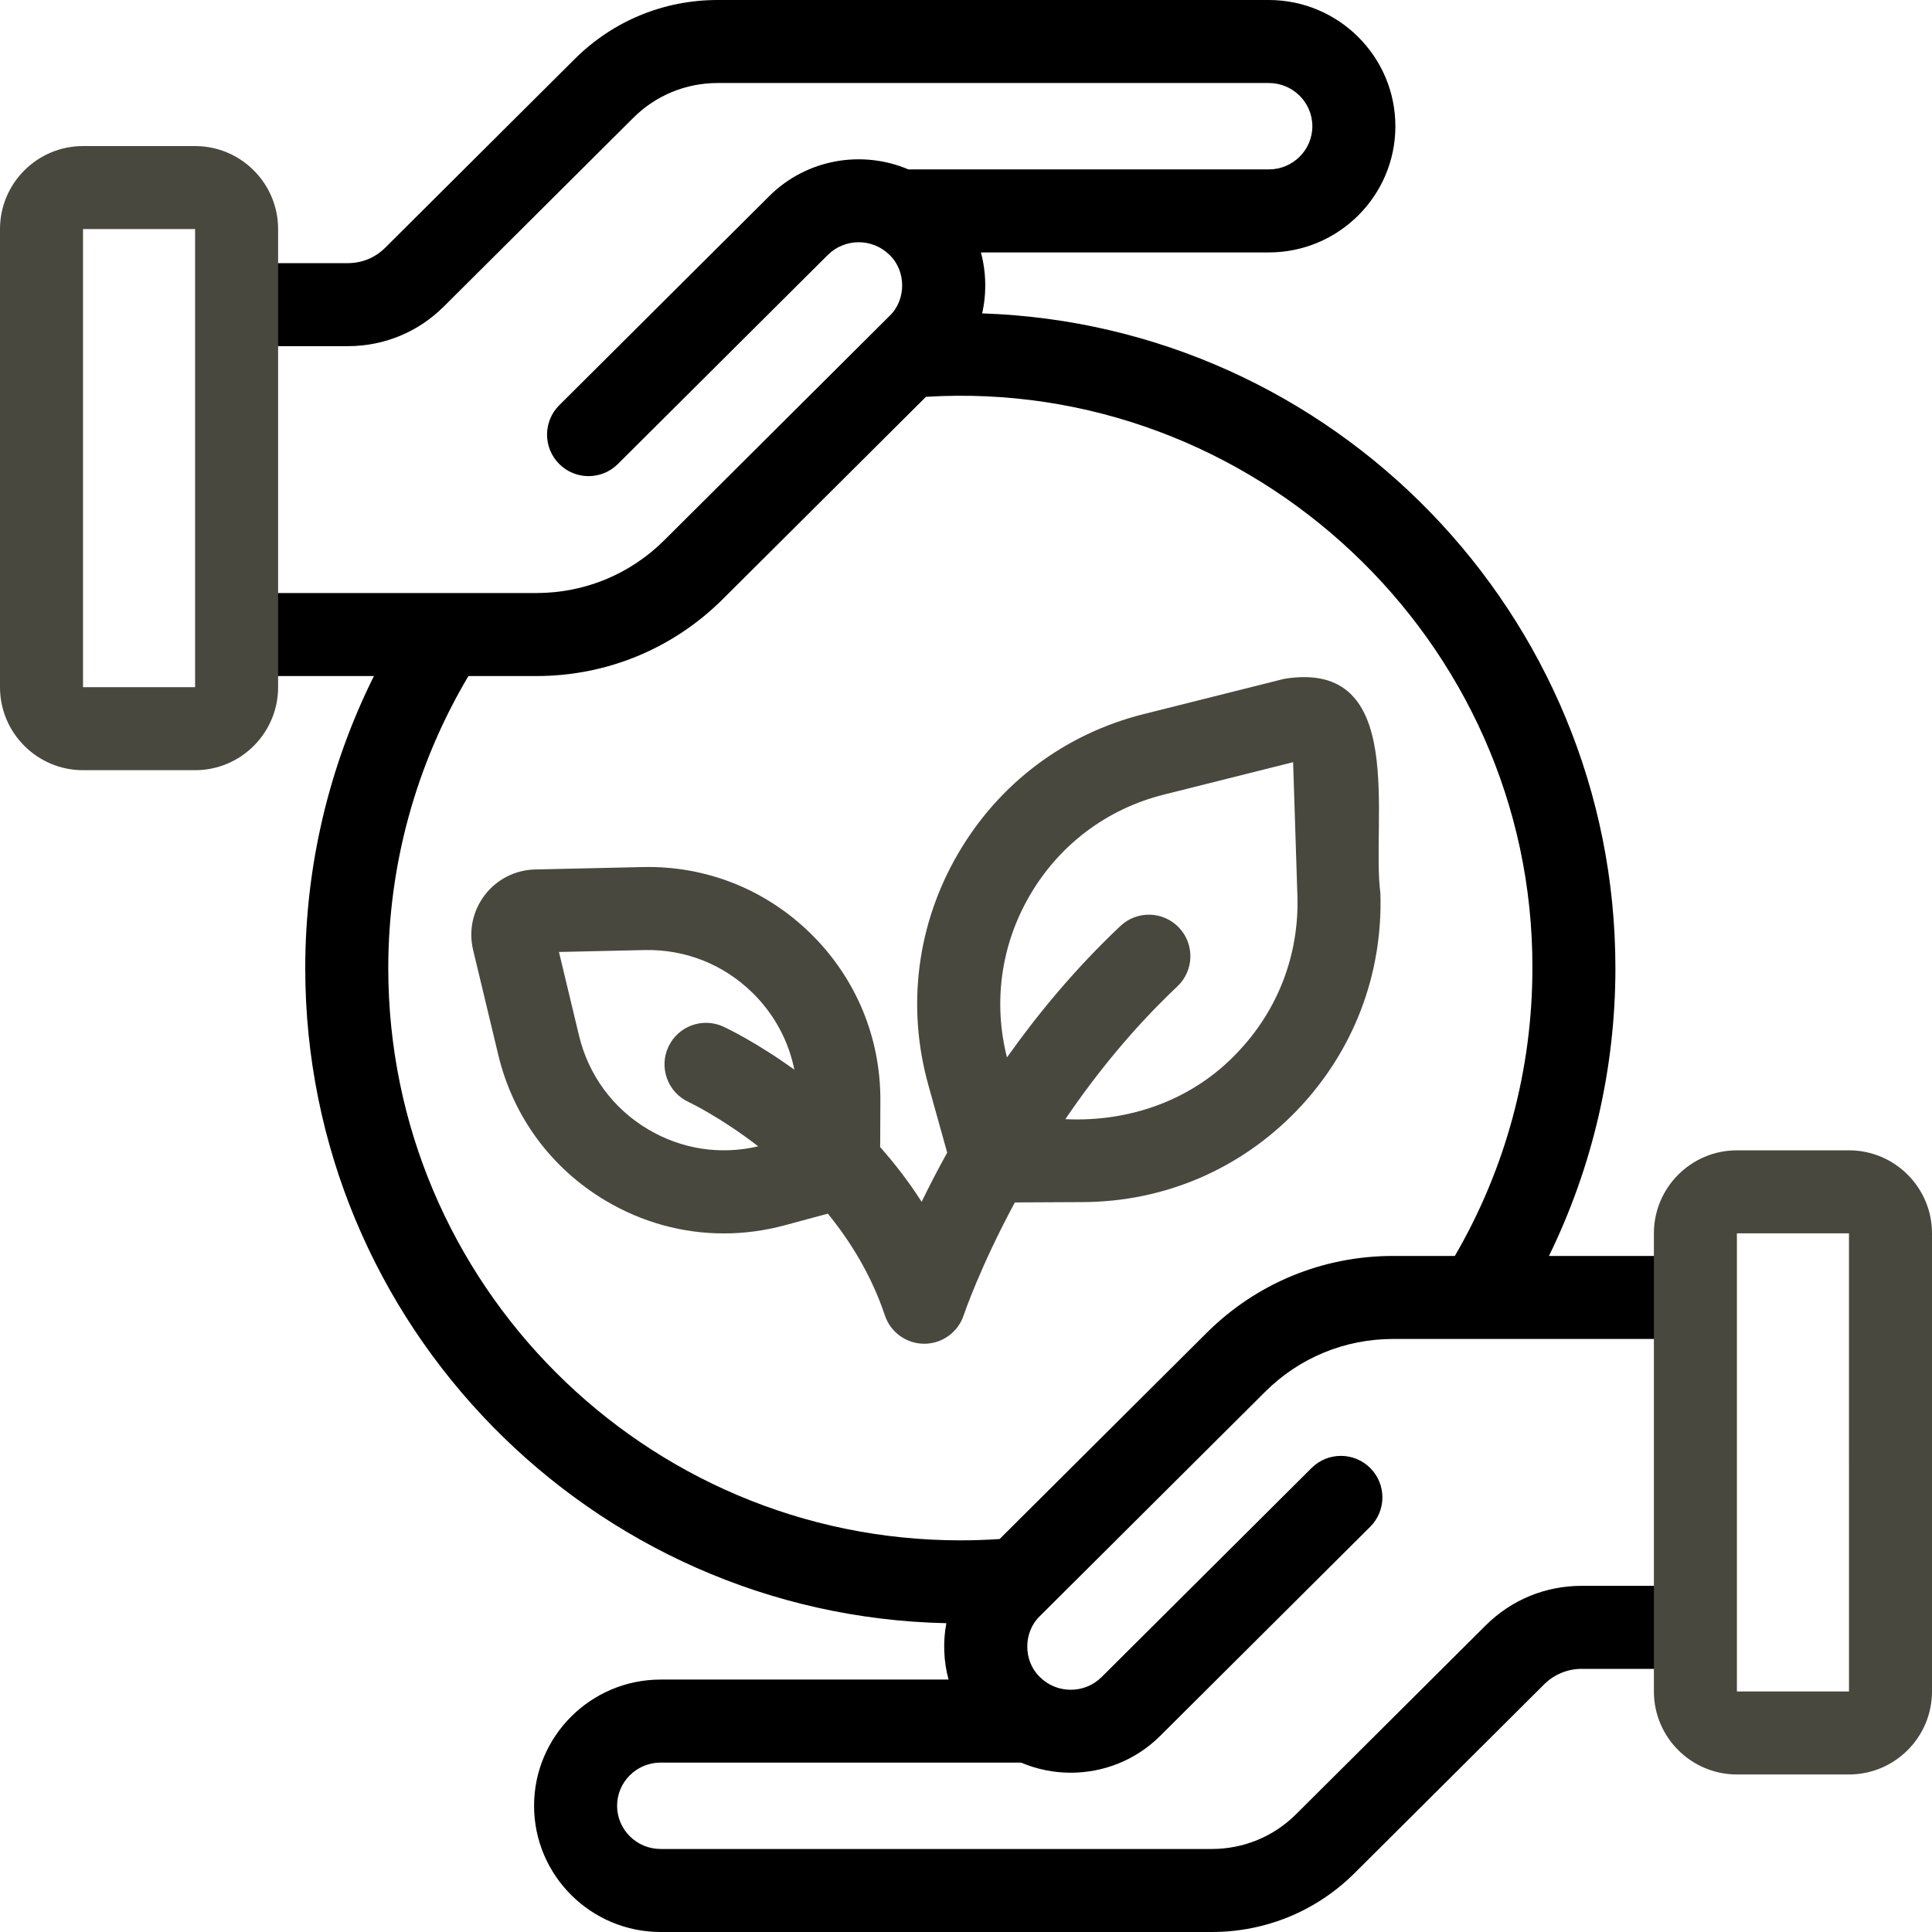
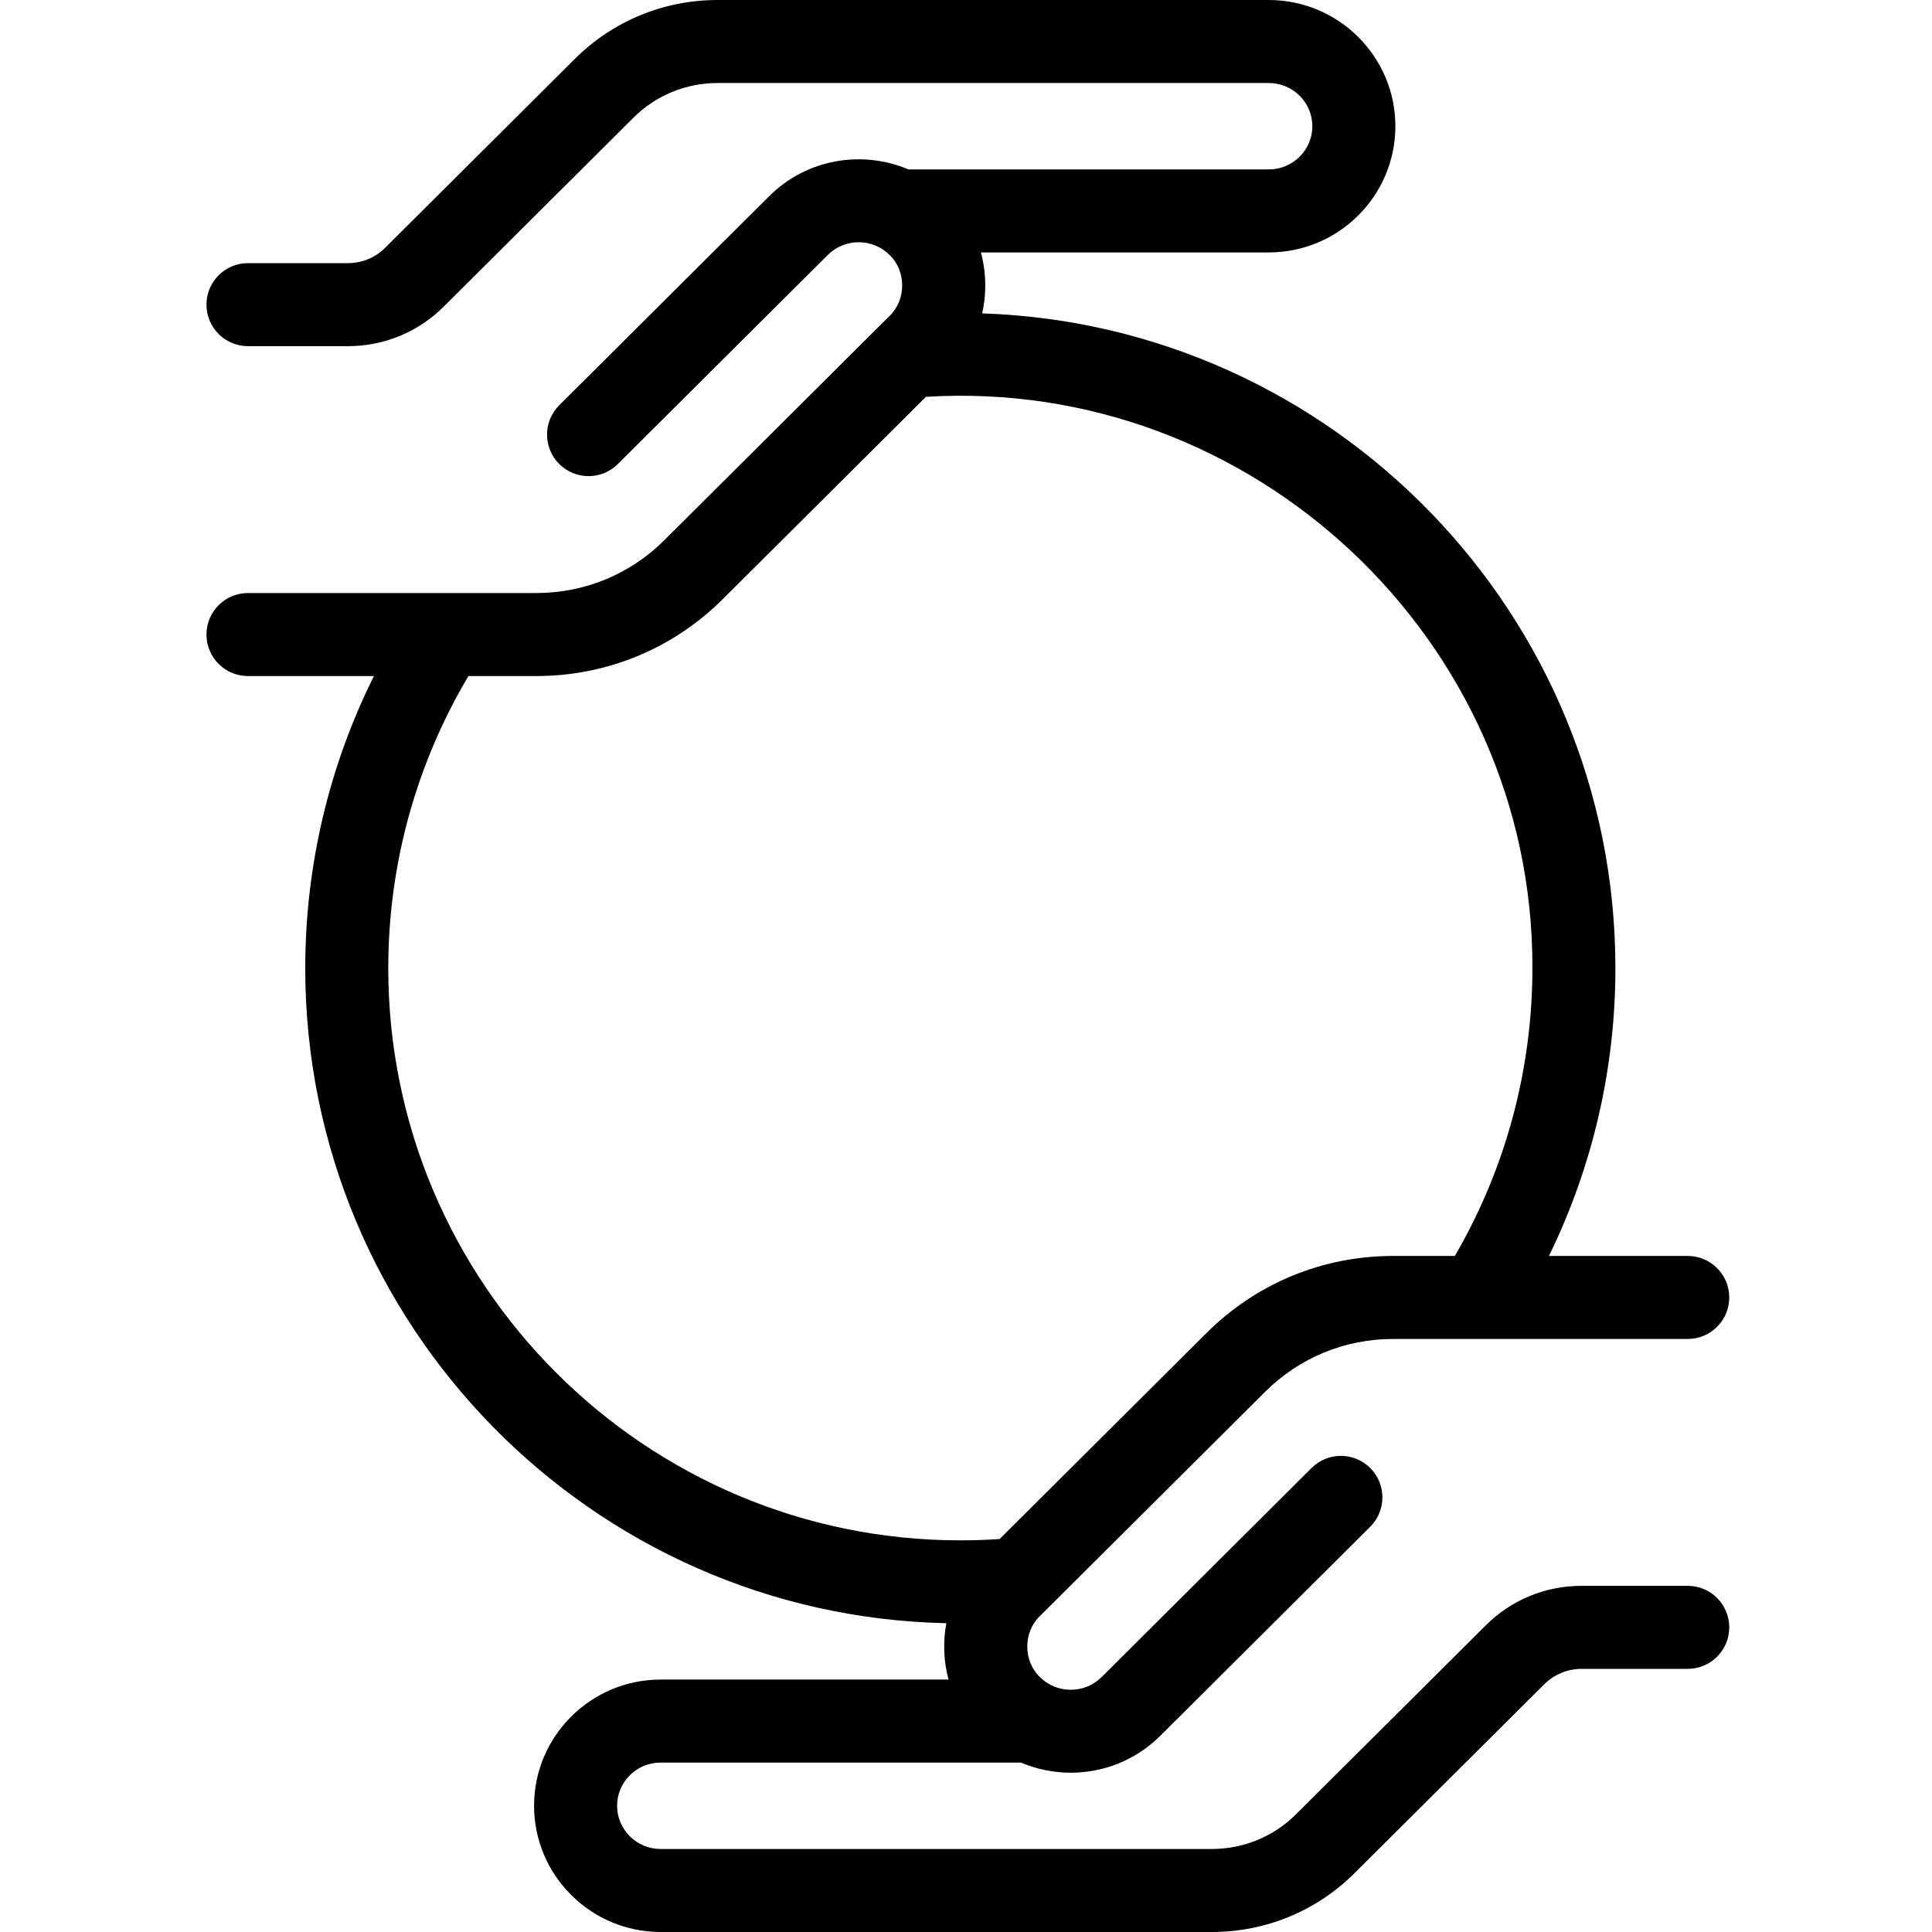
<svg xmlns="http://www.w3.org/2000/svg" id="Capa_1" x="0px" y="0px" viewBox="0 0 512 512" style="enable-background:new 0 0 512 512;" xml:space="preserve">
  <g>
    <path d="M447.268,420.265h-28.144c-9.59,0-18.607,3.721-25.393,10.478l-50.255,50.042c-5.968,5.942-13.906,9.215-22.353,9.215  H175.079c-6.366,0-11.544-5.136-11.544-11.449s5.179-11.449,11.544-11.449h95.495c4.2,1.784,8.692,2.685,13.187,2.685  c8.584,0,17.168-3.253,23.703-9.76l55.646-55.411c4.305-4.287,4.319-11.251,0.033-15.556c-4.287-4.305-11.252-4.32-15.557-0.033  l-55.646,55.411c-4.51,4.49-11.85,4.491-16.359,0c-4.456-4.26-4.456-11.899,0-16.159l59.706-59.453  c9.058-9.02,21.105-13.988,33.923-13.988h78.058c6.075,0,11-4.925,11-11s-4.925-11-11-11h-36.782  c11.558-23.631,17.613-49.674,17.613-76.26c0-93.807-74.766-170.466-167.825-173.526c1.208-5.233,1.089-10.99-0.329-16.154h76.299  c18.496,0,33.544-15.005,33.544-33.449S354.739,0,336.243,0H190.197c-14.305,0-27.756,5.549-37.876,15.626l-50.254,50.042  c-2.634,2.623-6.139,4.067-9.87,4.067H65.713c-6.075,0-11,4.925-11,11s4.925,11,11,11h26.484c9.589,0,18.607-3.721,25.393-10.478  l50.254-50.042C173.812,25.273,181.751,22,190.197,22h146.046c6.365,0,11.544,5.136,11.544,11.449s-5.179,11.449-11.544,11.449  h-95.495c-12.223-5.191-26.933-2.839-36.89,7.076l-55.646,55.411c-4.305,4.287-4.319,11.251-0.033,15.556  c4.288,4.306,11.252,4.32,15.556,0.033l55.646-55.411c4.509-4.492,11.848-4.492,16.359,0c4.457,4.26,4.457,11.899,0,16.159  l-59.705,59.453c-9.059,9.02-21.106,13.988-33.923,13.988H65.713c-6.075,0-11,4.925-11,11s4.925,11,11,11h33.38  c-11.932,23.938-18.199,50.395-18.199,77.416c0,94.503,75.878,171.607,169.9,173.585c-0.934,4.884-0.724,10.169,0.583,14.939  h-76.298c-18.497,0-33.544,15.005-33.544,33.449S156.583,512,175.079,512h146.045c14.306,0,27.757-5.55,37.876-15.626  l50.255-50.042c2.596-2.584,6.192-4.067,9.869-4.067h28.144c6.075,0,11-4.925,11-11S453.343,420.265,447.268,420.265z   M102.895,256.578c0-27.363,7.35-54.056,21.245-77.416h17.973c18.676,0,36.236-7.244,49.447-20.399l53.829-53.602  c86.609-5.306,161.01,64.53,160.711,151.417c0,26.913-7.102,53.179-20.553,76.26H369.21c-18.677,0-36.237,7.245-49.446,20.398  l-54.854,54.622c-3.44,0.233-6.943,0.352-10.413,0.352C170.903,408.21,102.895,340.188,102.895,256.578z" />
    <g>
-       <path style="fill:#48483E;" d="M340.352,179.892l-37.291,9.356c-20.894,5.242-38.368,18.396-49.205,37.04   c-10.859,18.683-13.642,40.438-7.835,61.259l4.995,17.913c-2.57,4.644-4.834,9.033-6.772,13.028   c-3.401-5.315-7.134-10.137-10.99-14.504l0.056-12.248c0.077-16.812-6.481-32.555-18.467-44.327   c-11.959-11.746-27.782-18.016-44.513-17.631l-28.509,0.642c-5.253,0.118-10.105,2.574-13.314,6.737   c-3.212,4.168-4.35,9.494-3.123,14.614l6.662,27.78c3.92,16.348,14.031,30.075,28.469,38.653c9.652,5.734,20.395,8.665,31.3,8.665   c5.375,0,10.791-0.712,16.132-2.152l11.439-3.083c6.123,7.519,11.615,16.492,15.118,26.968c1.5,4.487,5.703,7.506,10.434,7.506   c0.003,0,0.007,0,0.011,0c4.735-0.005,8.938-3.044,10.43-7.538c0.082-0.247,4.319-12.755,13.567-29.91l18.101-0.09   c21.537-0.108,41.636-8.715,56.592-24.237c14.993-15.558,22.868-36.029,22.176-57.641   C363.32,217.607,373.305,174.589,340.352,179.892z M171.752,299.29c-9.286-5.517-15.789-14.349-18.312-24.869l-5.309-22.137   l22.694-0.511c10.75-0.232,20.915,3.782,28.601,11.332c5.735,5.633,9.535,12.682,11.088,20.376   c-10.152-7.333-18.02-11.045-18.802-11.406c-5.517-2.546-12.052-0.139-14.598,5.377c-2.546,5.516-0.139,12.051,5.377,14.598   c0.179,0.082,8.377,3.955,18.441,11.739C190.939,306.135,180.627,304.562,171.752,299.29z M327.796,279.066   c-11.834,12.49-28.435,18.328-45.469,17.525c7.942-11.685,17.777-23.948,29.69-35.189c4.419-4.169,4.621-11.131,0.452-15.55   c-4.169-4.418-11.132-4.621-15.55-0.451c-11.886,11.215-21.833,23.223-30.062,34.829c-3.694-14.625-1.588-29.799,6.019-42.887   c7.829-13.469,20.45-22.972,35.538-26.757l34.276-8.6l1.135,35.408C344.325,253.021,338.633,267.82,327.796,279.066z" />
-       <path style="fill:#48483E;" d="M490,304.85h-29.702c-12.131,0-22,9.869-22,22v121.402c0,12.131,9.869,22,22,22H490   c12.131,0,22-9.869,22-22V326.85C512,314.719,502.131,304.85,490,304.85z M460.298,448.252V326.85H490l0.002,121.402H460.298z" />
-       <path style="fill:#48483E;" d="M51.702,38.707H22c-12.131,0-22,9.869-22,22v121.403c0,12.131,9.869,22,22,22h29.702   c12.131,0,22-9.869,22-22V60.706C73.702,48.576,63.833,38.707,51.702,38.707z M22,182.109V60.707l29.702,0l0.002,121.403H22z" />
-     </g>
+       </g>
  </g>
  <g />
  <g />
  <g />
  <g />
  <g />
  <g />
  <g />
  <g />
  <g />
  <g />
  <g />
  <g />
  <g />
  <g />
  <g />
</svg>